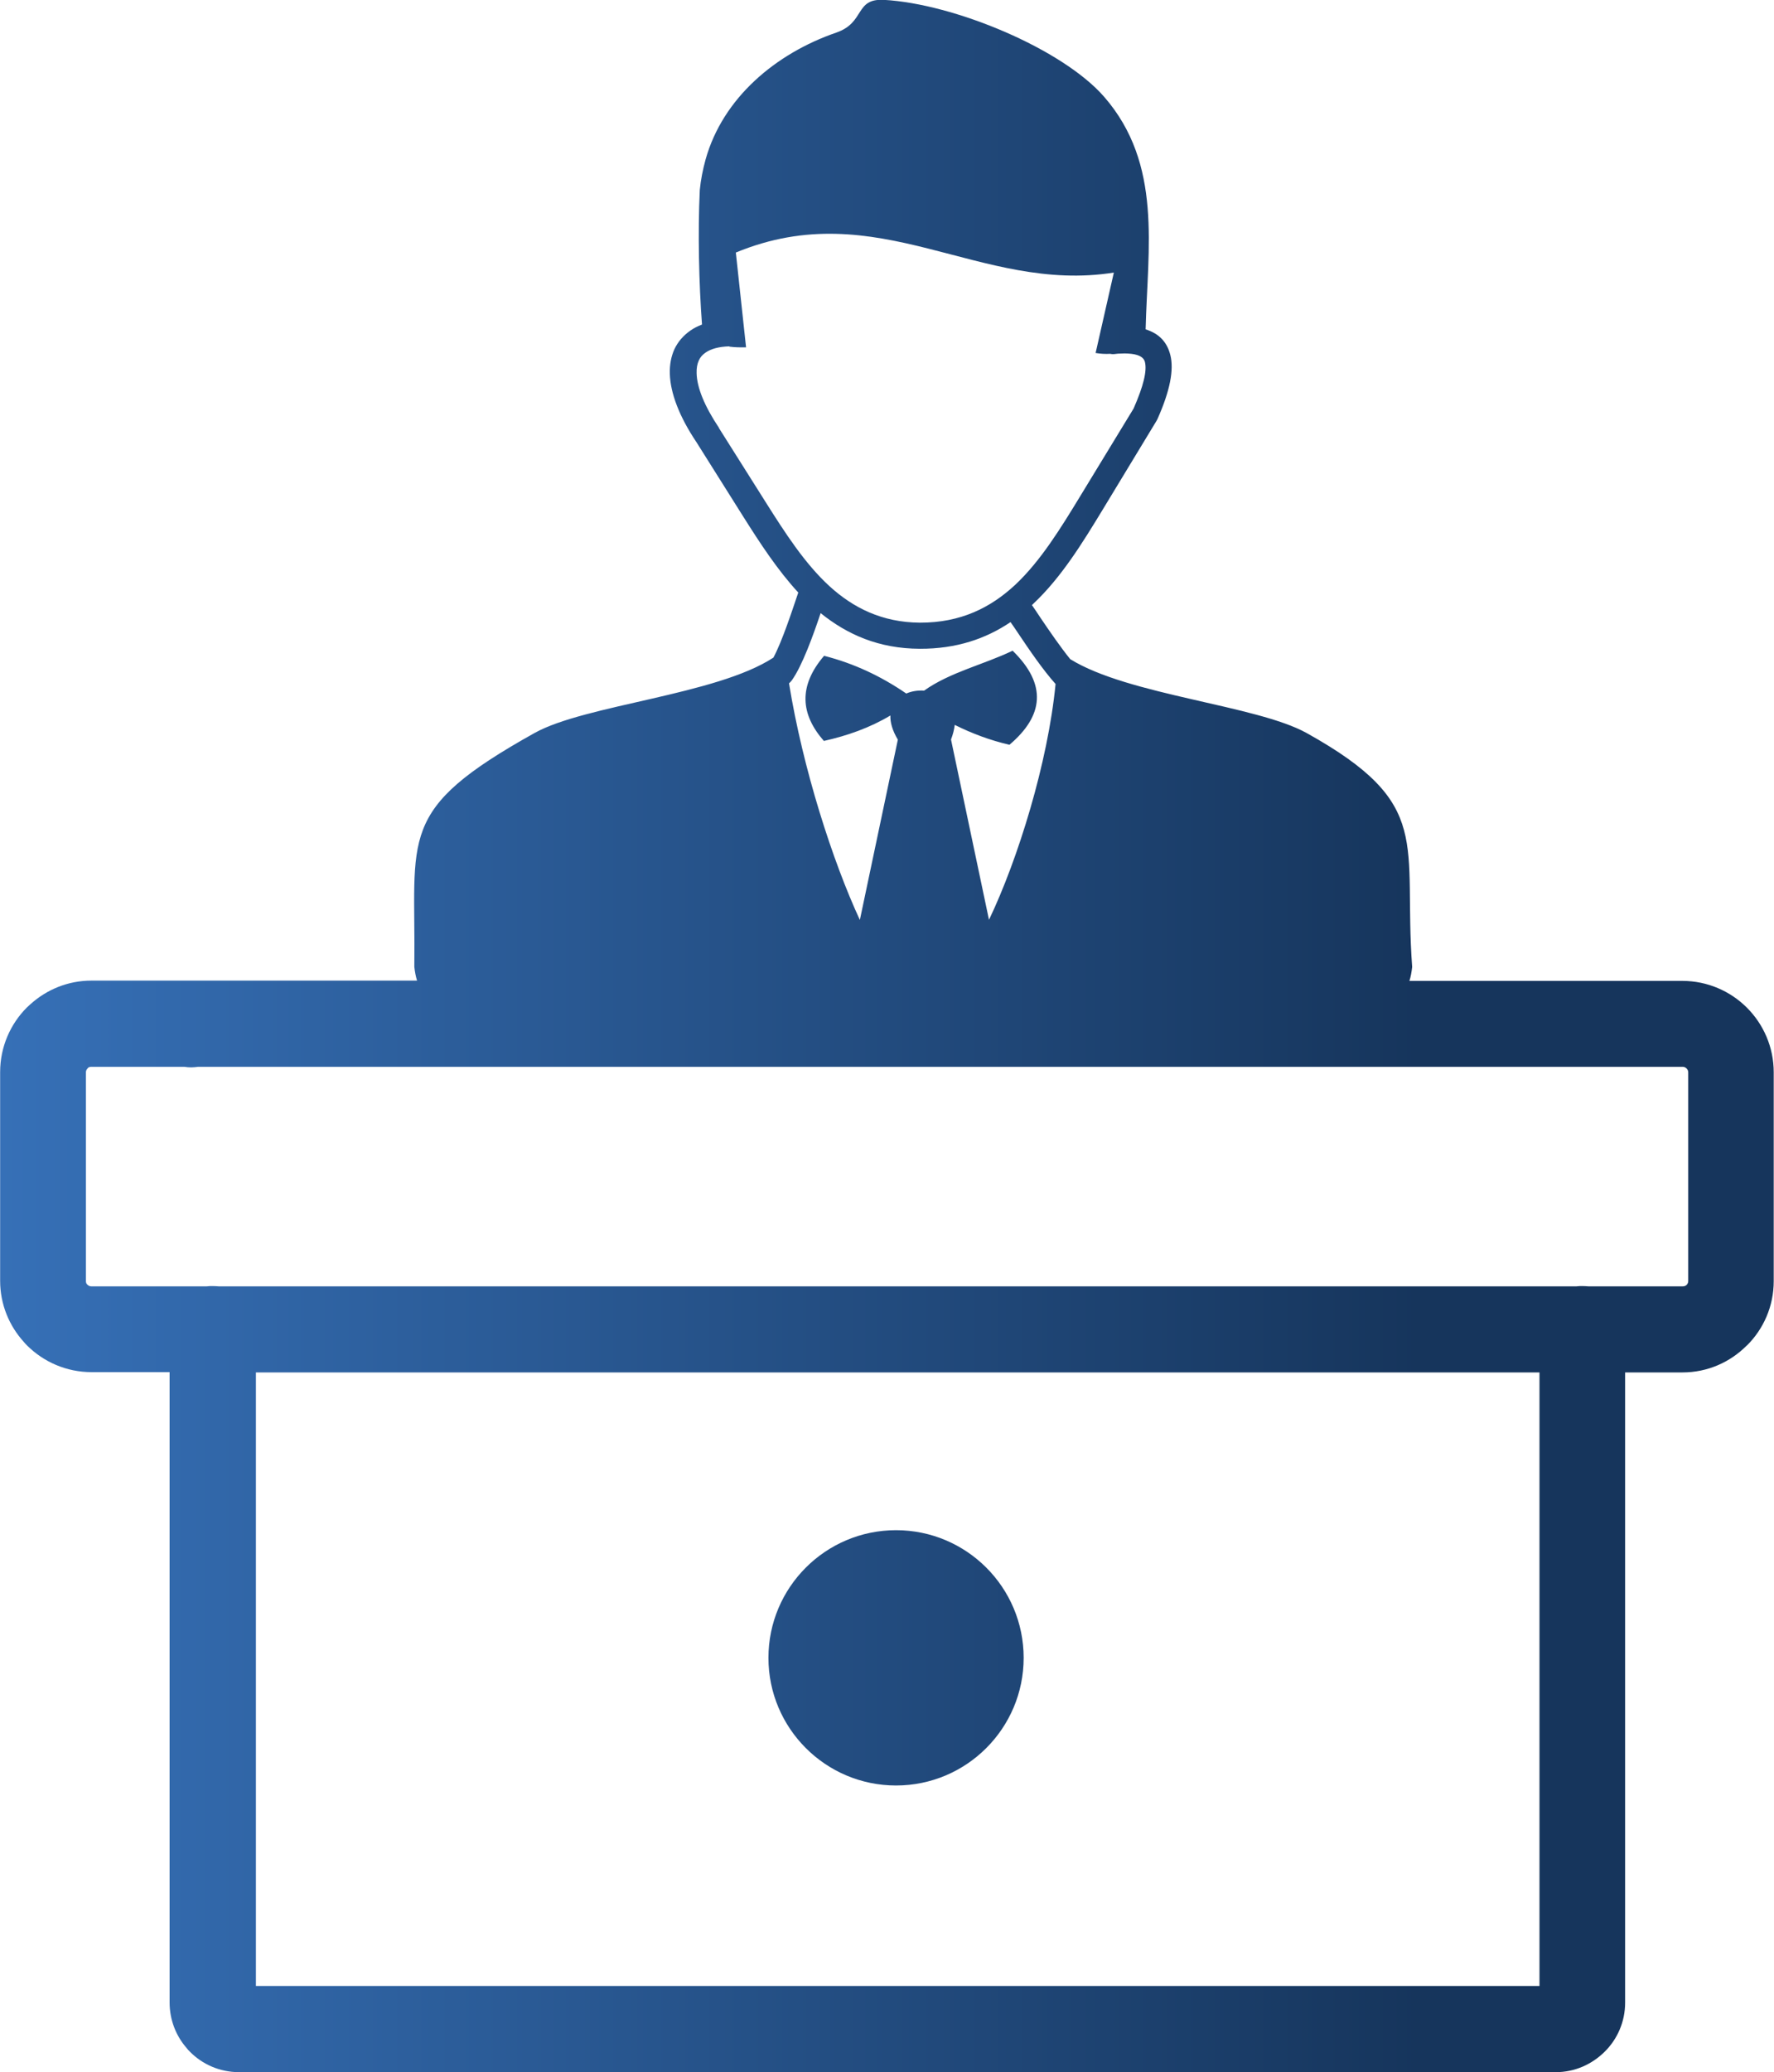
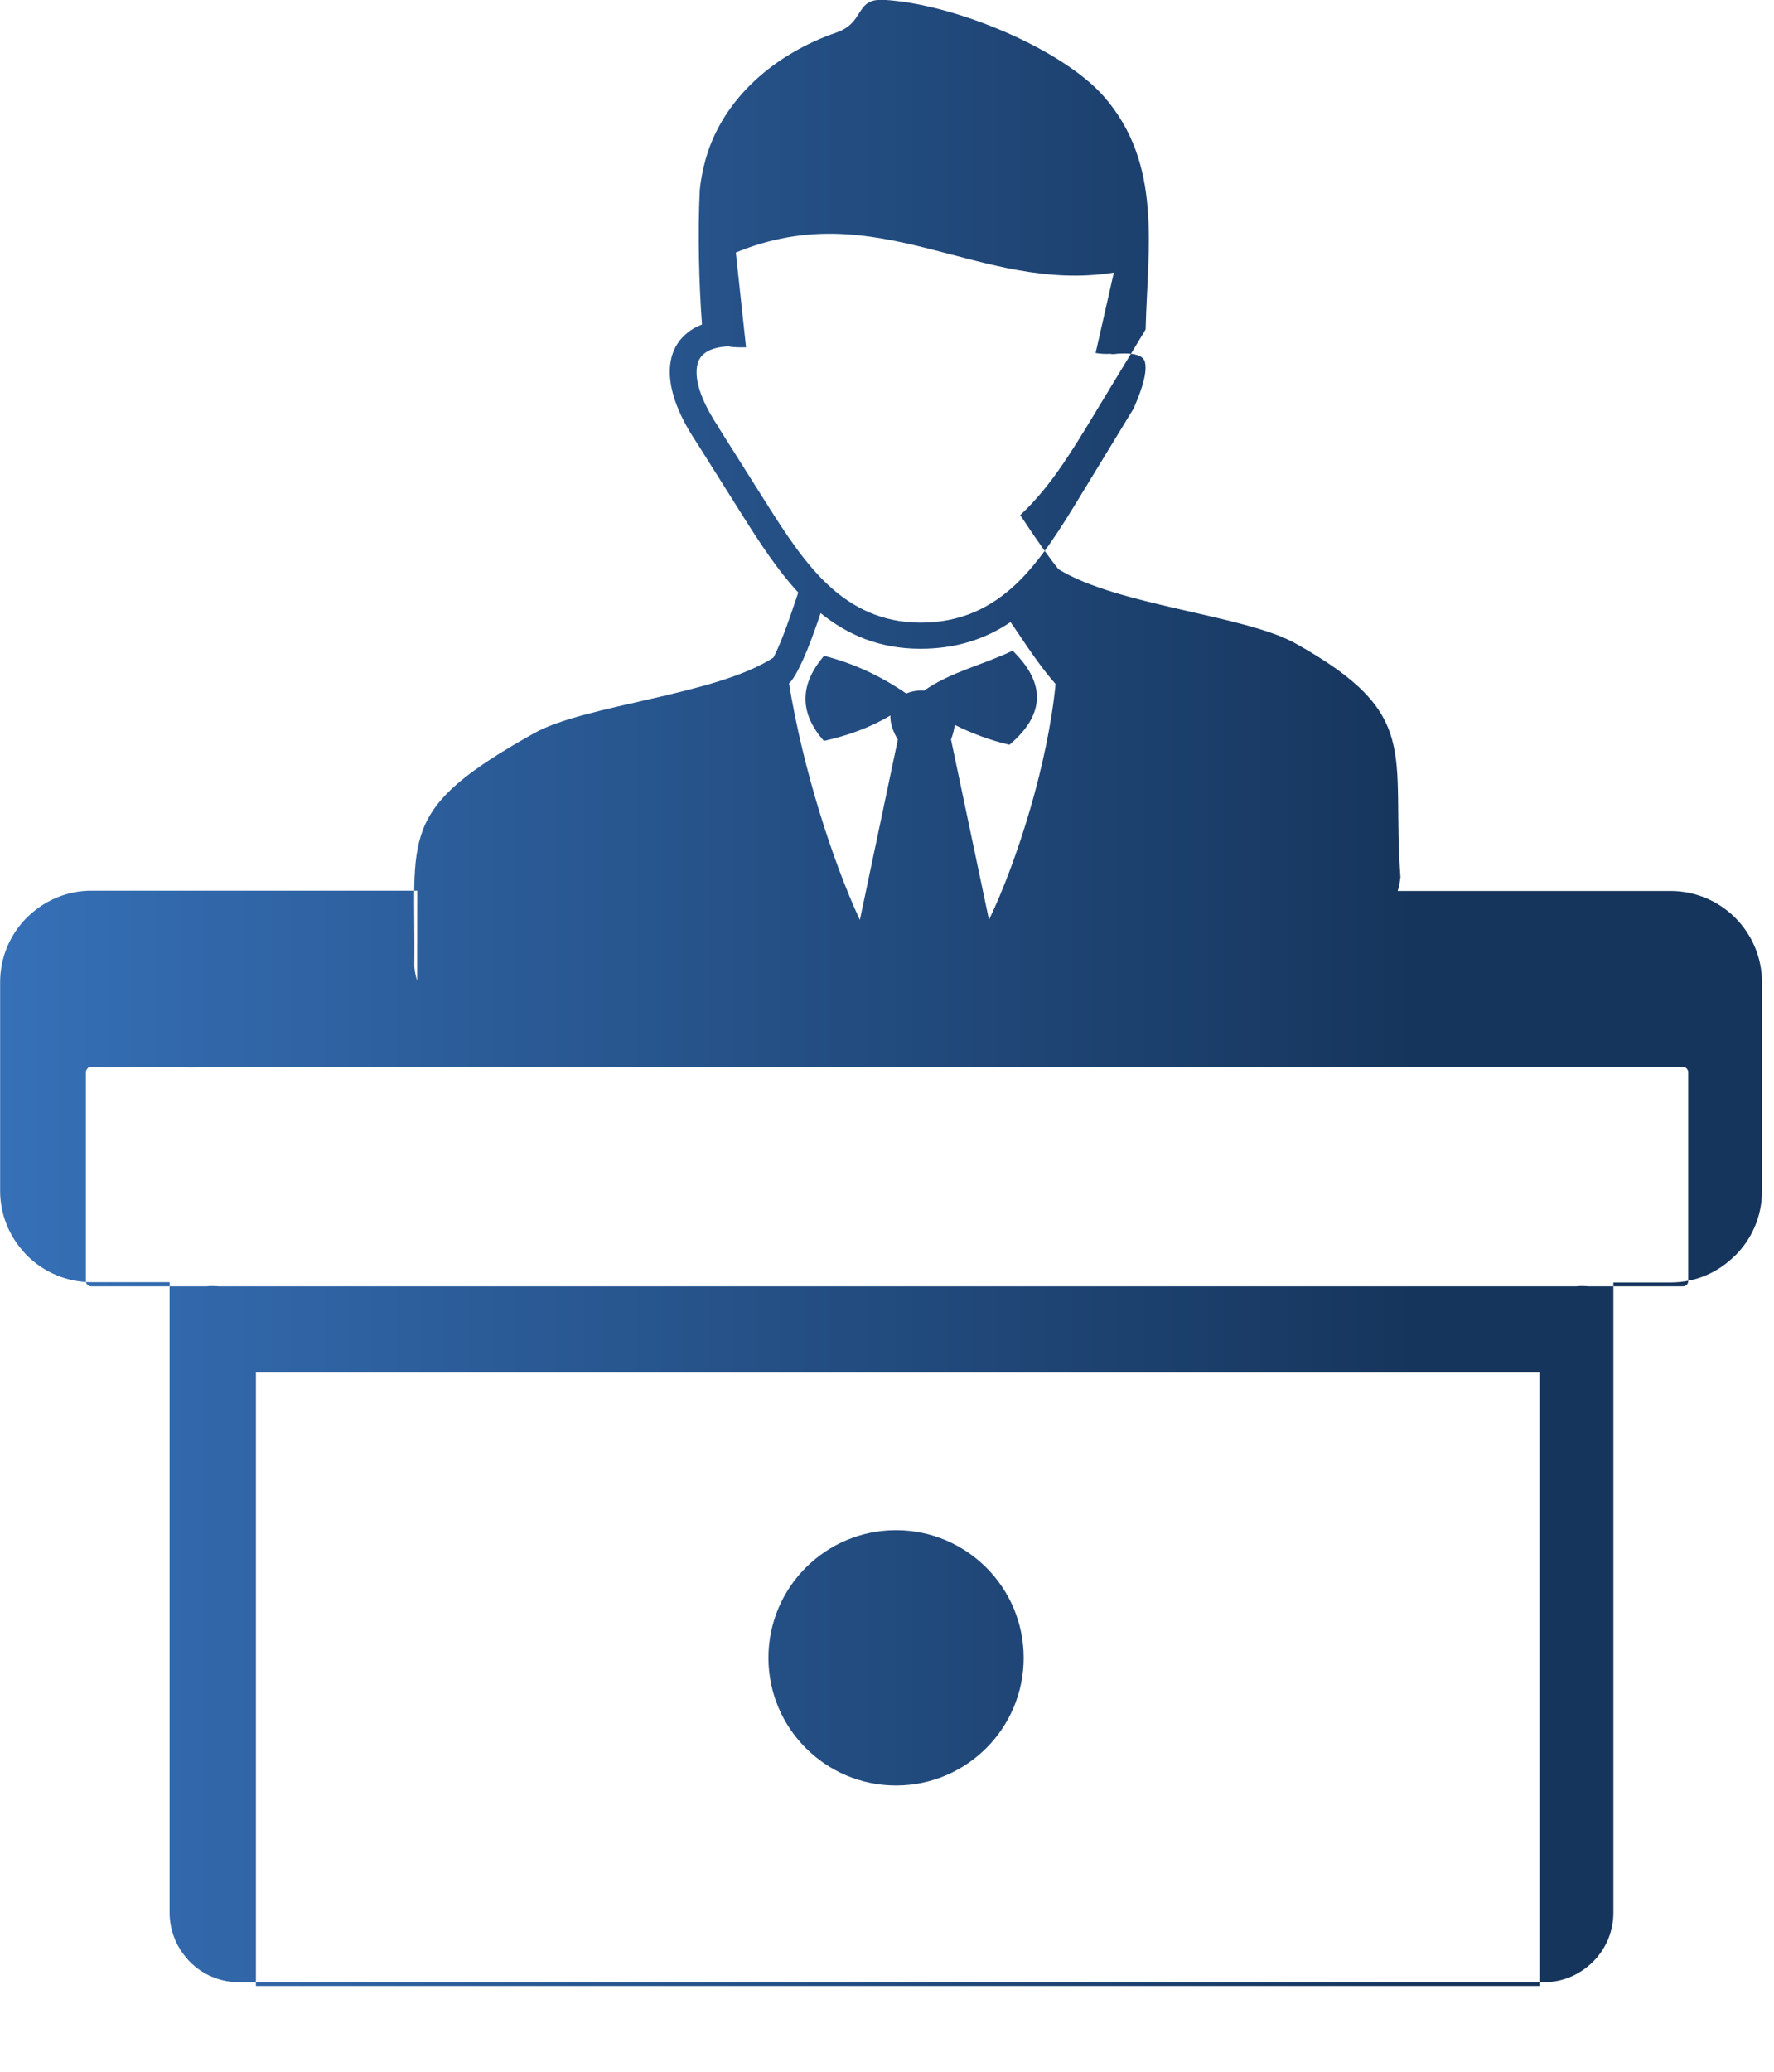
<svg xmlns="http://www.w3.org/2000/svg" id="Layer_1" viewBox="0 0 128.45 150">
  <defs>
    <style>.cls-1{fill:url(#linear-gradient);fill-rule:evenodd;}</style>
    <linearGradient id="linear-gradient" x1="0" y1="75" x2="128.45" y2="75" gradientUnits="userSpaceOnUse">
      <stop offset="0" stop-color="#3670b7" />
      <stop offset=".8" stop-color="#16355c" />
    </linearGradient>
  </defs>
-   <path class="cls-1" d="M52.81,25.07c-.76.02-1.33.18-1.72.45-.22.15-.39.34-.49.57-.12.26-.17.56-.16.92.02,1.04.57,2.39,1.62,3.96v.02s3.42,5.42,3.42,5.42c1.37,2.17,2.8,4.39,4.58,6.02,1.71,1.56,3.8,2.62,6.54,2.64,2.98.01,5.15-1.1,6.92-2.75,1.83-1.72,3.28-4.08,4.71-6.43l3.85-6.32c.72-1.64.98-2.72.82-3.37-.1-.38-.51-.57-1.23-.61-.16-.01-.31-.01-.46,0-.17,0-.35.01-.54.04-.1.01-.21,0-.29-.02-.34.02-.7,0-1.05-.06l1.32-5.82c-9.75,1.54-17.05-5.71-27.37-1.45l.74,6.86c-.44.01-.84,0-1.21-.05h0ZM64.88,110.76c5.1,0,9.24,4.14,9.24,9.24s-4.14,9.24-9.24,9.24-9.24-4.14-9.24-9.24,4.14-9.24,9.24-9.24h0ZM14.34,77.22c-.16.02-.33.04-.49.04-.17,0-.33-.01-.49-.04h-6.75c-.09,0-.16.02-.22.06l-.05.06c-.07.07-.12.17-.12.27v15.11c0,.09.02.16.06.22l.05.05c.07.07.17.12.27.12h8.37c.13-.02.28-.02.43-.02s.28.01.43.02h98.32c.13-.02.28-.02.43-.02s.28.01.43.02h6.84c.11,0,.21-.04.28-.11.07-.07.11-.17.11-.28v-15.11c0-.1-.05-.2-.12-.27s-.17-.12-.27-.12H14.34ZM30.2,70.99c-.1-.32-.16-.65-.2-1.01.12-9.53-1.34-11.32,8.7-16.92,3.67-2.05,13.16-2.75,17.3-5.46.63-1.18,1.33-3.32,1.76-4.59l.04-.12c-1.51-1.64-2.76-3.56-3.96-5.46l-3.41-5.42c-1.25-1.86-1.89-3.56-1.93-4.96-.02-.66.1-1.26.33-1.77.26-.55.65-1,1.17-1.36.24-.17.52-.31.83-.43-.22-2.94-.31-6.64-.16-9.74.07-.73.22-1.48.42-2.21,1.25-4.46,5.08-7.67,9.46-9.18,2.12-.73,1.31-2.48,3.45-2.37,5.09.28,12.94,3.55,15.96,7.03,4.22,4.87,3.14,10.88,2.99,16.82h0c.94.29,1.55.89,1.79,1.86.27,1.07-.02,2.59-.94,4.65h0s-.04.07-.06.11l-3.88,6.4c-1.5,2.47-3.02,4.94-5.04,6.84l-.1.1c.2.28.4.59.62.92.67.99,1.44,2.11,2.15,2.99,4.22,2.62,13.51,3.33,17.14,5.36,9.24,5.15,6.96,7.91,7.62,16.92-.04.37-.1.71-.2,1.01h19.76c1.82,0,3.48.74,4.68,1.94s1.94,2.86,1.94,4.68v15.11c0,1.82-.74,3.47-1.94,4.66h-.01c-1.2,1.21-2.84,1.95-4.66,1.95h-4.15v45.62c0,1.38-.56,2.64-1.48,3.55s-2.16,1.48-3.55,1.48H17.31c-1.39,0-2.65-.56-3.56-1.48-.09-.09-.17-.17-.24-.27-.77-.88-1.23-2.04-1.23-3.3v-45.62h-5.65c-1.82,0-3.48-.74-4.68-1.94-.07-.07-.15-.15-.21-.23-1.07-1.17-1.73-2.73-1.73-4.44v-15.11c0-1.82.74-3.48,1.94-4.68.07-.07.16-.15.24-.22,1.18-1.07,2.73-1.72,4.43-1.72,7.86,0,15.72,0,23.59,0h0ZM18.53,99.34v44.41h92.94v-44.41H18.53ZM59.67,53.65c-1.72-1.95-1.87-4,0-6.18,2.16.55,4.13,1.48,5.95,2.73.39-.17.84-.24,1.29-.21,1.89-1.34,4.31-1.88,6.41-2.89,2.51,2.45,2.25,4.71-.23,6.81-1.38-.32-2.7-.81-3.96-1.44-.04.32-.12.67-.27,1.06l2.75,13.05c2.1-4.39,4.27-11.39,4.82-17.07-.92-1.03-1.89-2.45-2.72-3.69-.18-.28-.37-.54-.54-.79-1.78,1.2-3.91,1.94-6.57,1.93-2.97-.01-5.26-1.03-7.18-2.58-.54,1.61-1.33,3.81-2.09,4.87-.06.07-.12.15-.2.21,1,6.18,3.16,12.88,5.13,17.13l2.75-13.05c-.4-.67-.56-1.26-.54-1.75-1.49.89-3.11,1.46-4.81,1.84h0Z" />
+   <path class="cls-1" d="M52.81,25.07c-.76.02-1.33.18-1.72.45-.22.15-.39.34-.49.57-.12.26-.17.56-.16.92.02,1.04.57,2.39,1.62,3.96v.02s3.42,5.42,3.42,5.42c1.37,2.17,2.8,4.39,4.58,6.02,1.71,1.56,3.8,2.62,6.54,2.64,2.98.01,5.15-1.1,6.92-2.75,1.83-1.72,3.28-4.08,4.71-6.43l3.85-6.32c.72-1.64.98-2.72.82-3.37-.1-.38-.51-.57-1.23-.61-.16-.01-.31-.01-.46,0-.17,0-.35.01-.54.04-.1.01-.21,0-.29-.02-.34.02-.7,0-1.05-.06l1.32-5.82c-9.75,1.54-17.05-5.71-27.37-1.45l.74,6.86c-.44.01-.84,0-1.21-.05h0ZM64.88,110.76c5.1,0,9.24,4.14,9.24,9.24s-4.14,9.24-9.24,9.24-9.24-4.14-9.24-9.24,4.14-9.24,9.24-9.24h0ZM14.34,77.22c-.16.02-.33.04-.49.04-.17,0-.33-.01-.49-.04h-6.75c-.09,0-.16.02-.22.06l-.05.06c-.07.07-.12.17-.12.27v15.11c0,.09.02.16.06.22l.05.05c.07.07.17.12.27.12h8.37c.13-.02.28-.02.43-.02s.28.01.43.02h98.32c.13-.02.28-.02.43-.02s.28.01.43.02h6.84c.11,0,.21-.04.28-.11.07-.07.11-.17.11-.28v-15.11c0-.1-.05-.2-.12-.27s-.17-.12-.27-.12H14.34ZM30.2,70.99c-.1-.32-.16-.65-.2-1.01.12-9.53-1.34-11.32,8.7-16.92,3.67-2.05,13.16-2.75,17.3-5.46.63-1.18,1.33-3.32,1.76-4.59l.04-.12c-1.51-1.64-2.76-3.56-3.96-5.46l-3.41-5.42c-1.25-1.86-1.89-3.56-1.93-4.96-.02-.66.1-1.26.33-1.77.26-.55.65-1,1.17-1.36.24-.17.52-.31.83-.43-.22-2.94-.31-6.64-.16-9.74.07-.73.22-1.48.42-2.21,1.25-4.46,5.08-7.67,9.46-9.18,2.12-.73,1.31-2.48,3.45-2.37,5.09.28,12.94,3.55,15.96,7.03,4.22,4.87,3.14,10.88,2.99,16.82h0h0s-.04.07-.06.11l-3.88,6.4c-1.5,2.47-3.02,4.94-5.04,6.84l-.1.1c.2.28.4.59.62.92.67.99,1.44,2.11,2.15,2.99,4.22,2.62,13.51,3.33,17.14,5.36,9.24,5.15,6.96,7.91,7.62,16.92-.04.37-.1.71-.2,1.01h19.76c1.82,0,3.48.74,4.68,1.94s1.94,2.86,1.94,4.68v15.11c0,1.82-.74,3.47-1.94,4.66h-.01c-1.2,1.21-2.84,1.95-4.66,1.95h-4.15v45.62c0,1.38-.56,2.64-1.48,3.55s-2.16,1.48-3.55,1.48H17.31c-1.39,0-2.65-.56-3.56-1.48-.09-.09-.17-.17-.24-.27-.77-.88-1.23-2.04-1.23-3.3v-45.62h-5.65c-1.82,0-3.48-.74-4.68-1.94-.07-.07-.15-.15-.21-.23-1.07-1.17-1.73-2.73-1.73-4.44v-15.11c0-1.82.74-3.48,1.94-4.68.07-.07.16-.15.24-.22,1.18-1.07,2.73-1.72,4.43-1.72,7.86,0,15.72,0,23.59,0h0ZM18.53,99.34v44.41h92.94v-44.41H18.53ZM59.67,53.65c-1.72-1.95-1.87-4,0-6.18,2.16.55,4.13,1.48,5.95,2.73.39-.17.84-.24,1.29-.21,1.89-1.34,4.31-1.88,6.41-2.89,2.51,2.45,2.25,4.71-.23,6.81-1.38-.32-2.7-.81-3.96-1.44-.04.32-.12.67-.27,1.06l2.75,13.05c2.1-4.39,4.27-11.39,4.82-17.07-.92-1.03-1.89-2.45-2.72-3.69-.18-.28-.37-.54-.54-.79-1.78,1.2-3.91,1.94-6.57,1.93-2.97-.01-5.26-1.03-7.18-2.58-.54,1.61-1.33,3.81-2.09,4.87-.06.07-.12.15-.2.21,1,6.18,3.16,12.88,5.13,17.13l2.75-13.05c-.4-.67-.56-1.26-.54-1.75-1.49.89-3.11,1.46-4.81,1.84h0Z" />
</svg>